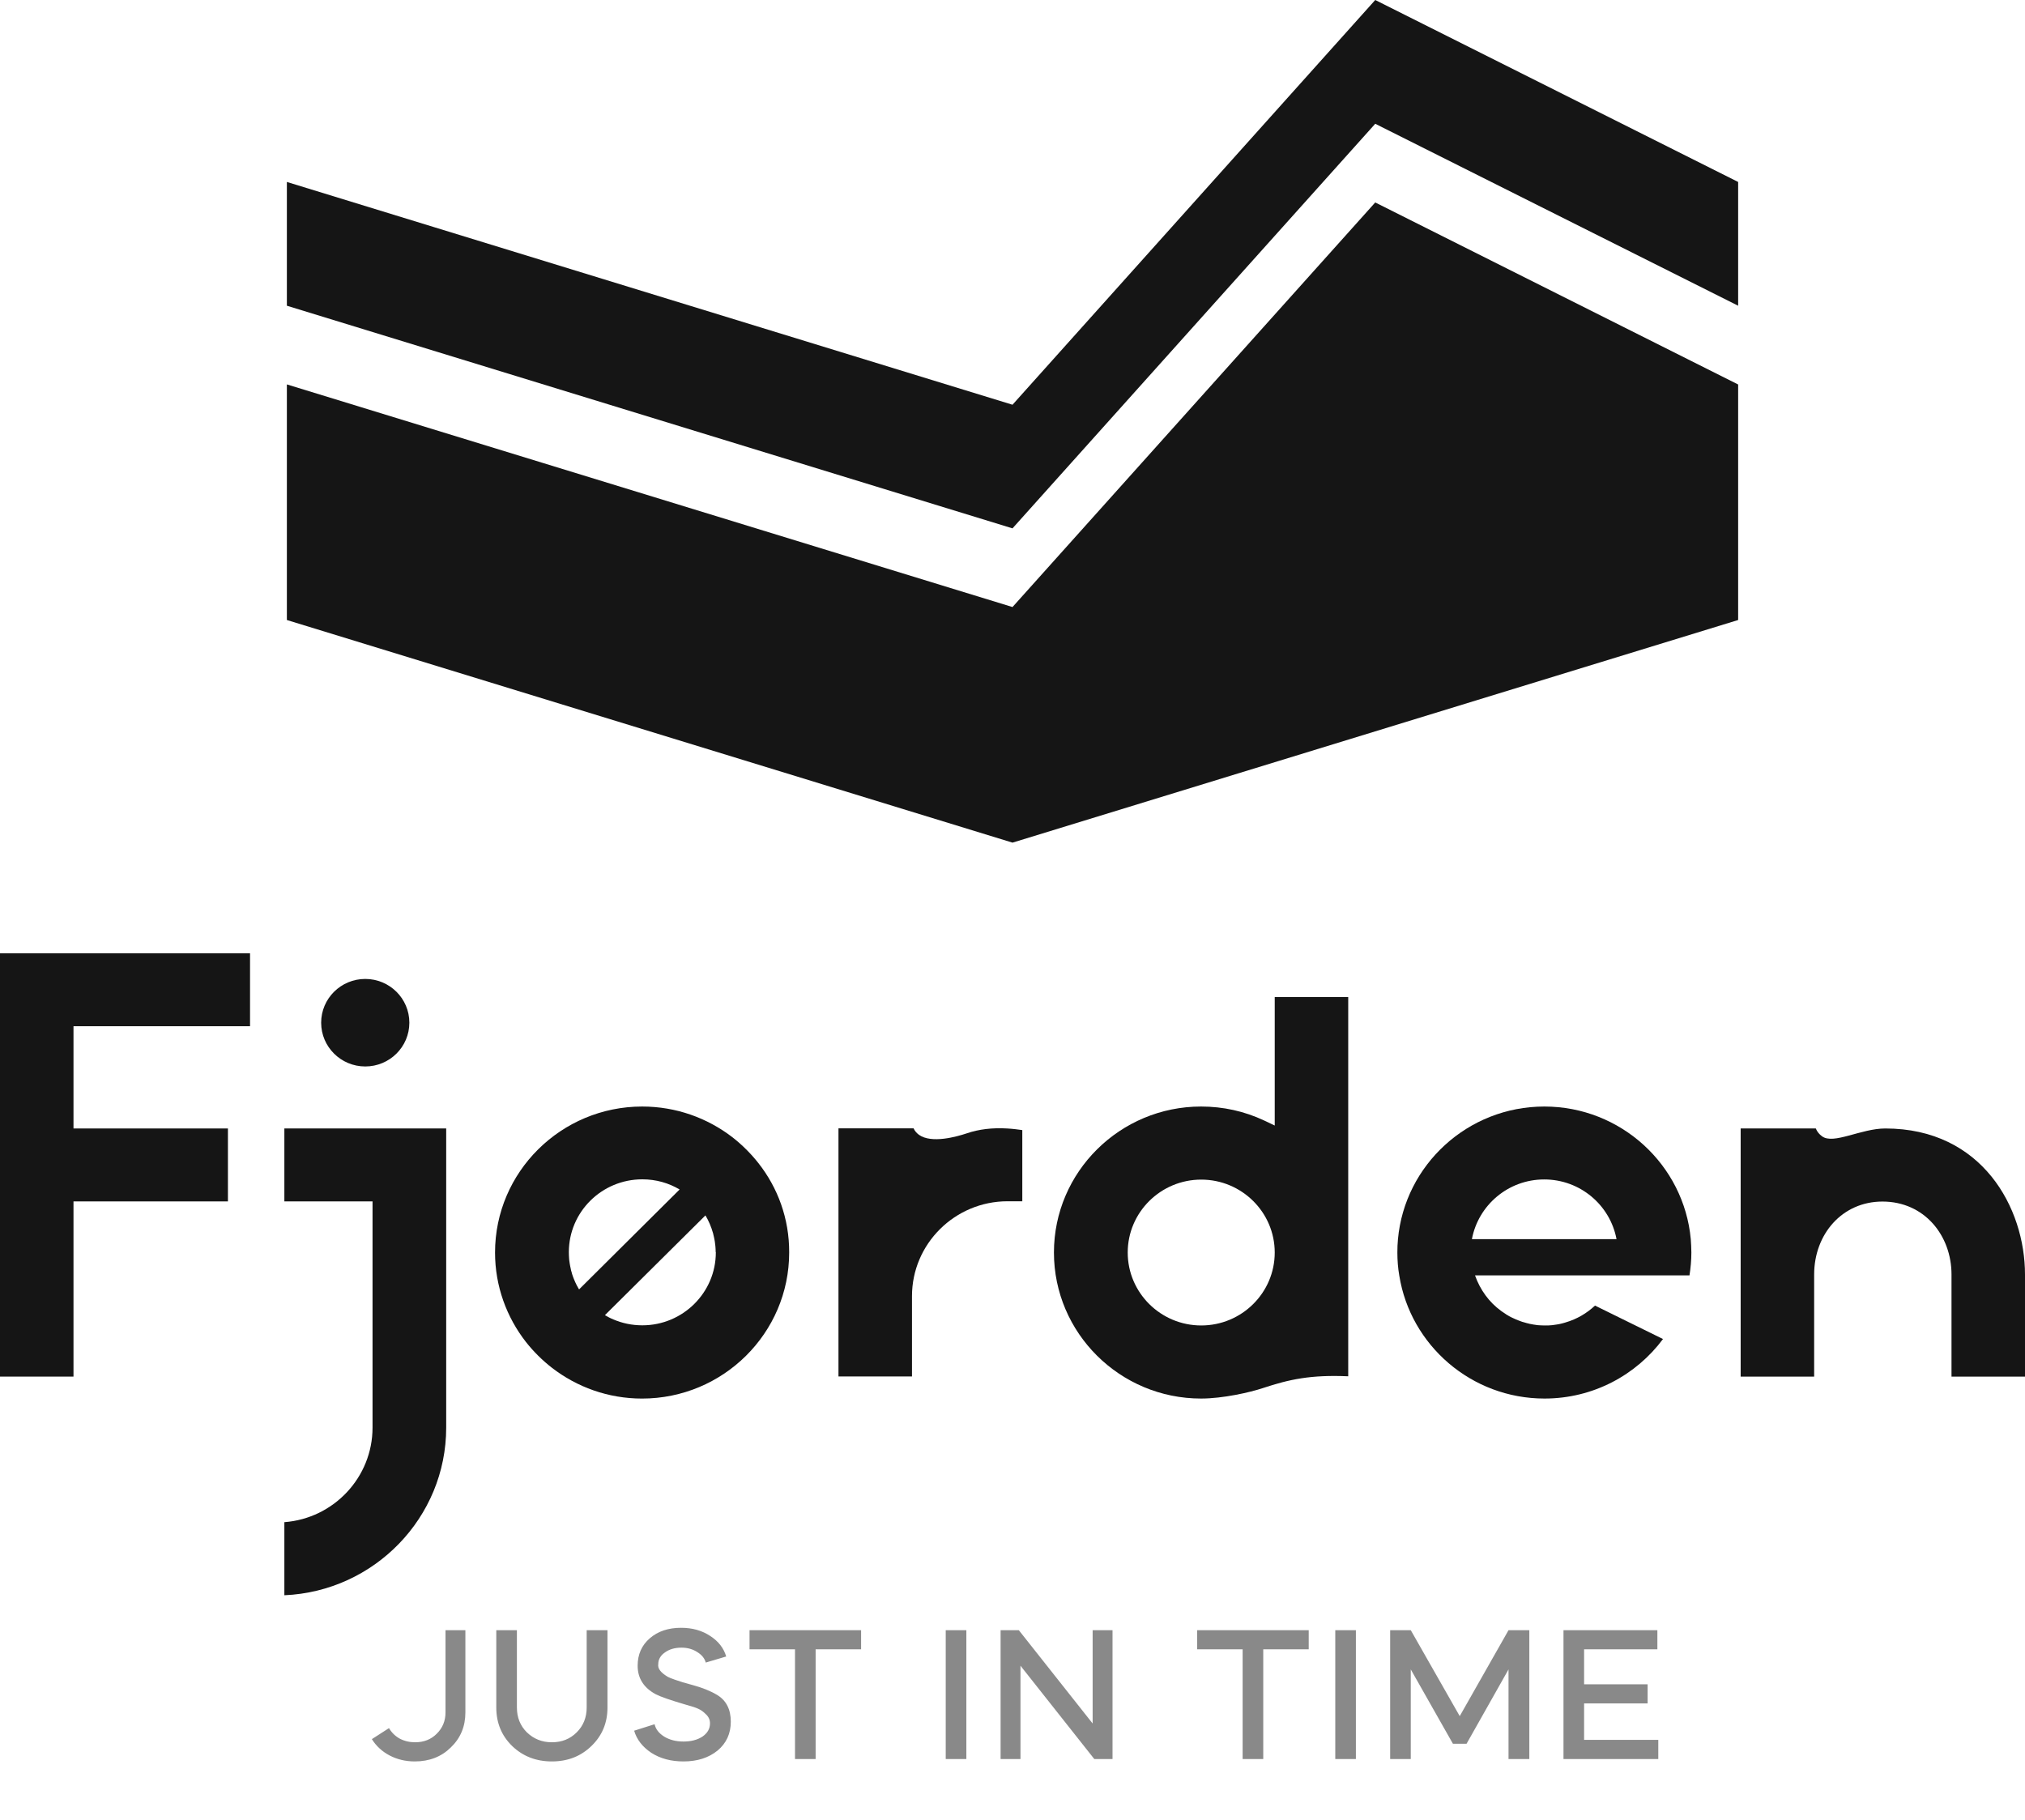
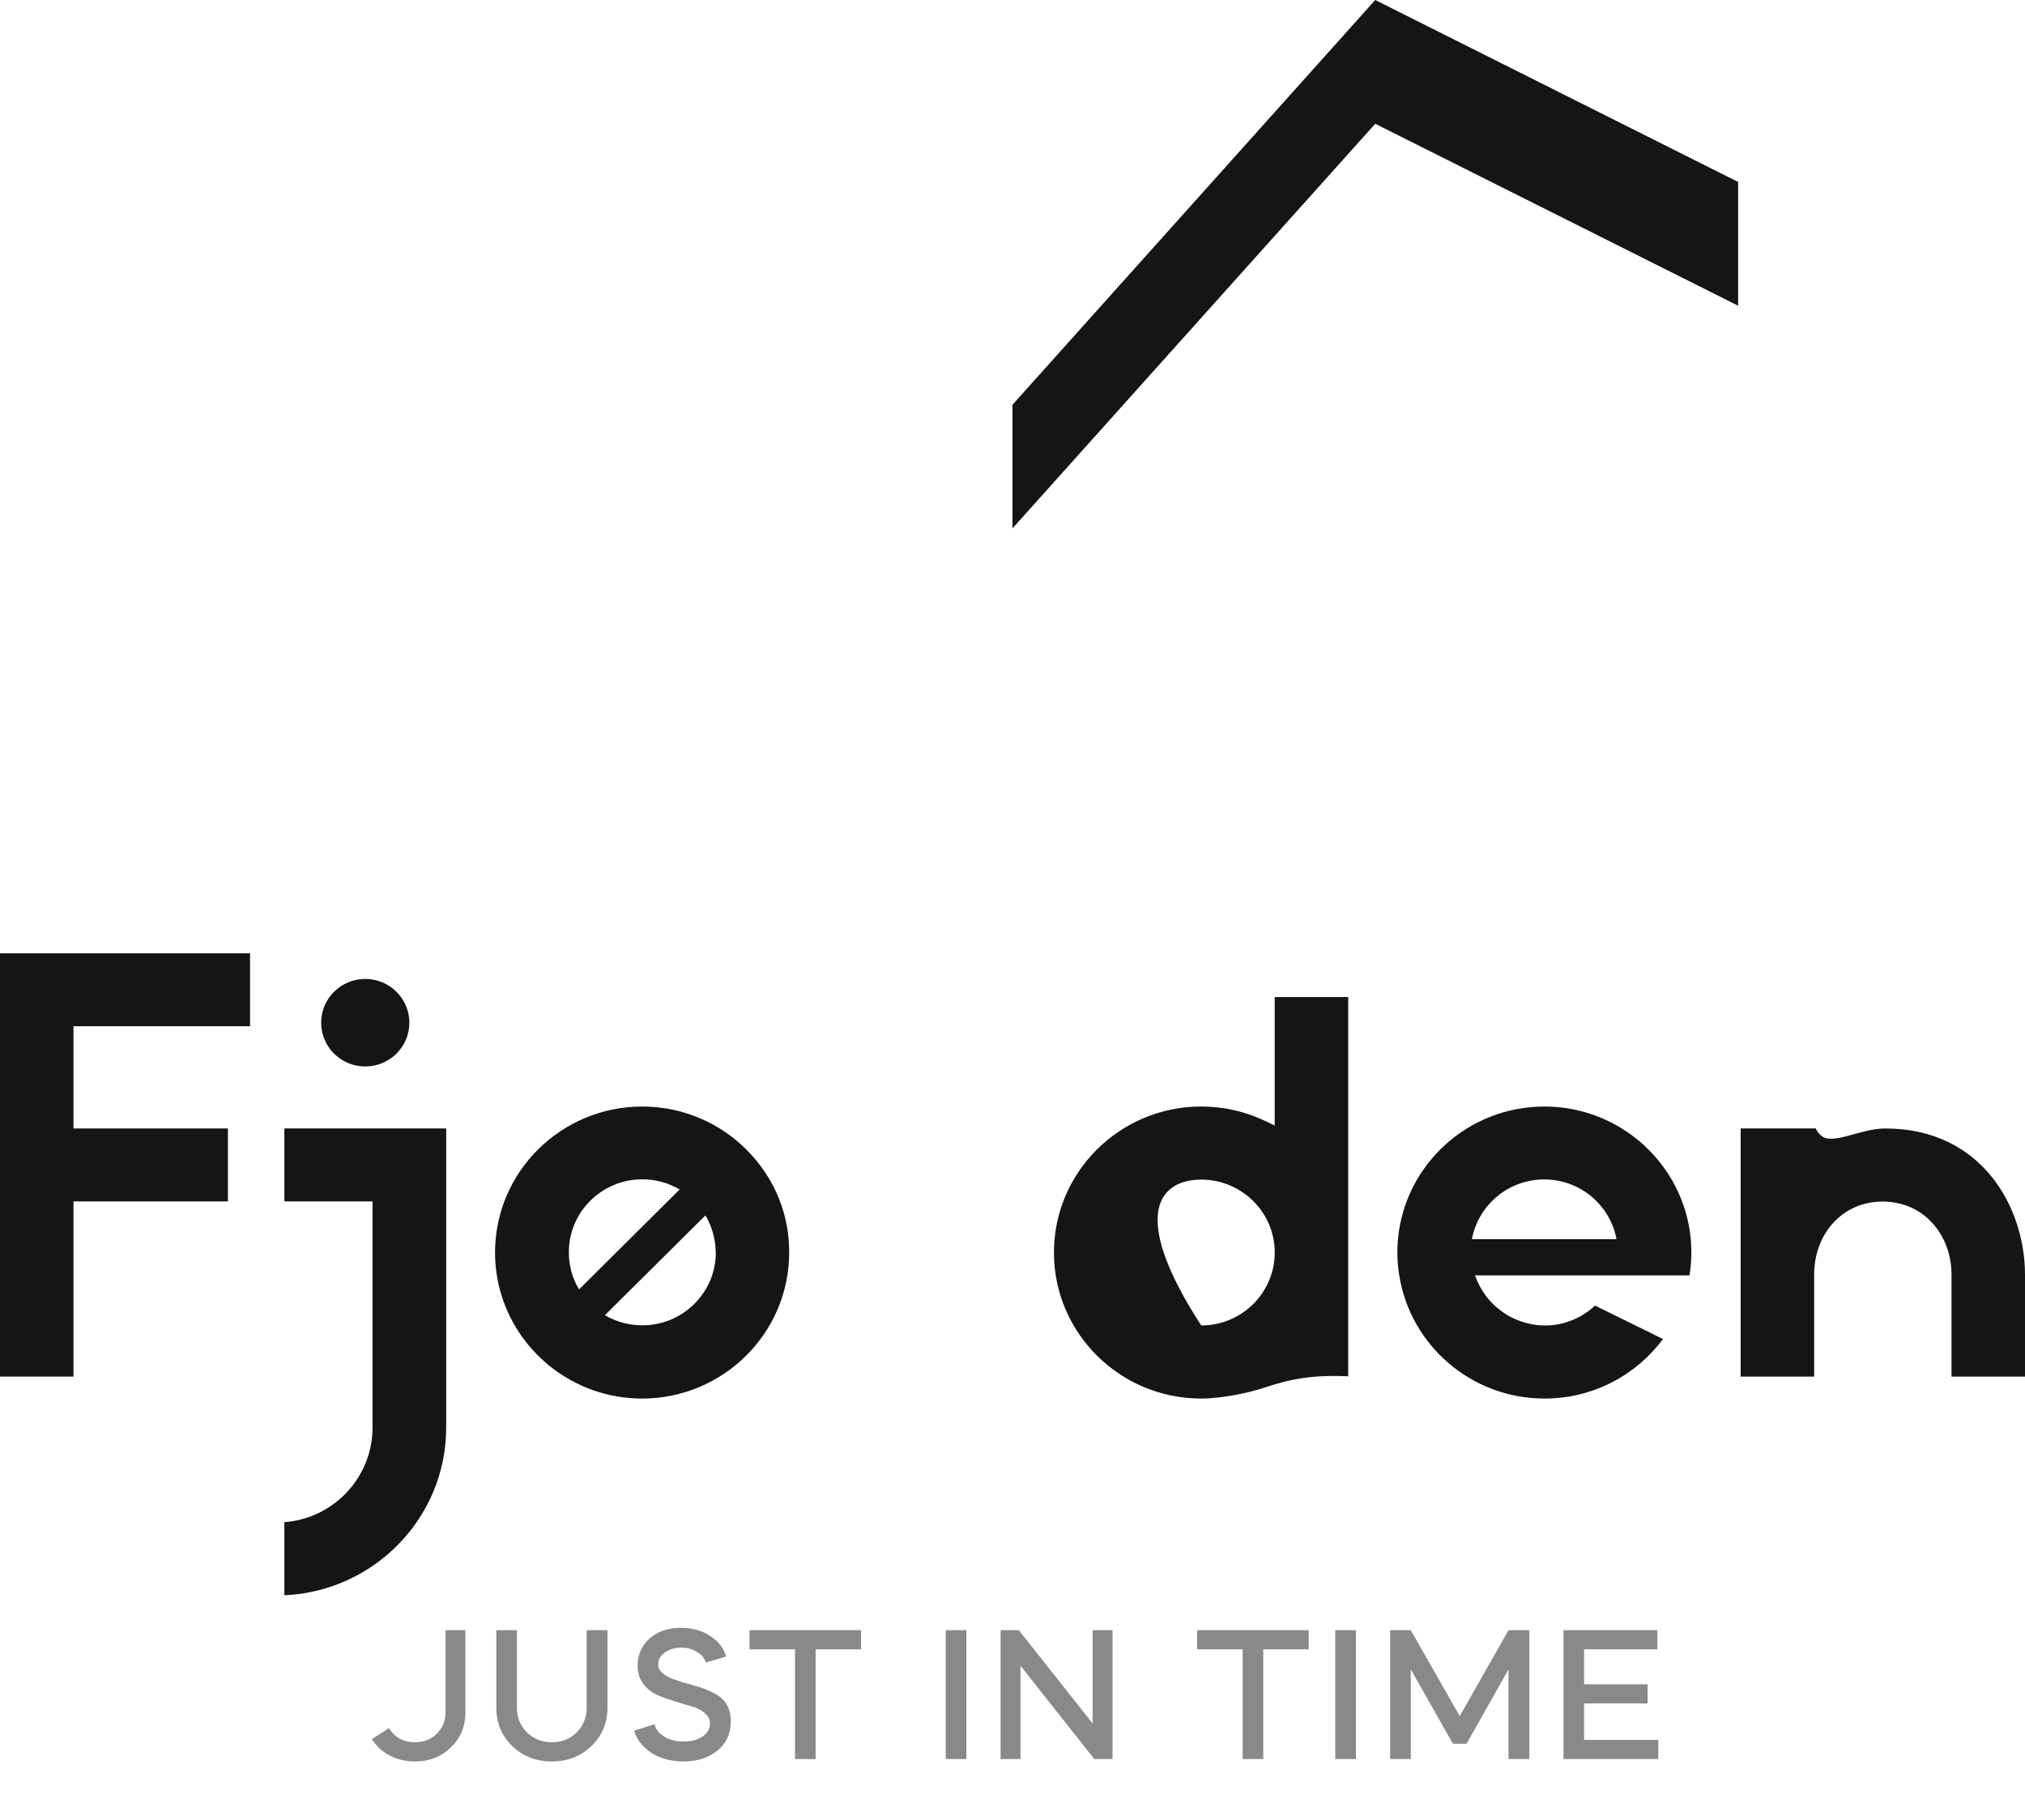
<svg xmlns="http://www.w3.org/2000/svg" width="99" height="89" viewBox="0 0 99 89" fill="none">
-   <path d="M14.025 11.108V12.743V14.947L49.5 25.832V23.628V21.992V19.788L14.025 8.896V11.108Z" fill="#151515" />
  <path d="M67.234 0L49.5 19.788V21.992V23.628V25.832L67.234 6.051L84.976 14.947V12.743V11.108V8.896L67.234 0Z" fill="#151515" />
-   <path d="M84.976 22.634V18.794H84.968L67.234 9.898L49.5 29.679L14.025 18.794V22.634V26.473V30.313L49.5 41.197L84.976 30.313V26.473V22.634Z" fill="#151515" />
  <path d="M0 67.303H3.593V58.738H11.143V55.172H3.593V50.173H12.224V46.607H0V67.303Z" fill="#151515" />
-   <path d="M47.264 55.41C46.77 55.575 45.544 55.921 44.927 55.482C44.81 55.395 44.716 55.287 44.665 55.165H40.992V67.296H44.586V63.37C44.586 60.812 46.683 58.731 49.26 58.731H49.979V55.251C49.783 55.222 49.514 55.187 49.239 55.172C48.52 55.129 47.852 55.208 47.264 55.41Z" fill="#151515" />
  <path d="M13.902 58.738H18.213V69.796C18.213 72.23 16.312 74.24 13.902 74.42V77.993C18.293 77.806 21.814 74.197 21.814 69.796V55.172H13.902V58.738Z" fill="#151515" />
  <path d="M17.857 52.14C19.048 52.14 20.013 51.182 20.013 50C20.013 48.819 19.048 47.861 17.857 47.861C16.667 47.861 15.701 48.819 15.701 50C15.701 51.182 16.667 52.14 17.857 52.14Z" fill="#151515" />
-   <path d="M62.32 55.028L61.805 54.783C60.839 54.329 59.801 54.099 58.719 54.099C54.756 54.099 51.526 57.297 51.526 61.237C51.526 65.171 54.749 68.376 58.719 68.376C59.801 68.376 61.13 68.067 61.717 67.872C63.039 67.433 64.084 67.209 65.913 67.288V48.747H62.32V55.028ZM58.727 64.803C56.745 64.803 55.133 63.204 55.133 61.237C55.133 59.271 56.745 57.672 58.727 57.672C60.708 57.672 62.32 59.271 62.32 61.237C62.32 63.204 60.708 64.803 58.727 64.803Z" fill="#151515" />
+   <path d="M62.32 55.028L61.805 54.783C60.839 54.329 59.801 54.099 58.719 54.099C54.756 54.099 51.526 57.297 51.526 61.237C51.526 65.171 54.749 68.376 58.719 68.376C59.801 68.376 61.13 68.067 61.717 67.872C63.039 67.433 64.084 67.209 65.913 67.288V48.747H62.32V55.028ZM58.727 64.803C55.133 59.271 56.745 57.672 58.727 57.672C60.708 57.672 62.32 59.271 62.32 61.237C62.32 63.204 60.708 64.803 58.727 64.803Z" fill="#151515" />
  <path d="M92.169 55.172C90.979 55.172 89.636 55.972 89.077 55.554C88.939 55.453 88.838 55.331 88.772 55.172H85.099V67.303H88.692V62.311C88.692 60.344 90.057 58.745 92.032 58.745C94.086 58.745 95.407 60.409 95.407 62.311V67.303H99V62.311C99 59.069 96.917 55.172 92.169 55.172Z" fill="#151515" />
  <path d="M82.595 62.368C82.653 62.001 82.689 61.626 82.689 61.237C82.689 61.014 82.674 60.798 82.66 60.582C82.326 56.951 79.241 54.099 75.502 54.099C71.757 54.099 68.679 56.951 68.345 60.582C68.323 60.798 68.316 61.014 68.316 61.237C68.316 61.619 68.345 62.001 68.41 62.368C68.955 65.768 71.931 68.376 75.51 68.376C77.883 68.376 79.989 67.231 81.302 65.466L77.978 63.831C77.579 64.205 77.092 64.493 76.548 64.652C76.533 64.659 76.519 64.659 76.504 64.666C76.41 64.695 76.316 64.717 76.221 64.738C76.178 64.746 76.127 64.753 76.083 64.76C76.018 64.767 75.945 64.781 75.88 64.789C75.764 64.803 75.64 64.803 75.524 64.803C75.408 64.803 75.299 64.796 75.19 64.789C75.154 64.789 75.118 64.781 75.081 64.774C75.009 64.767 74.936 64.753 74.864 64.738C74.82 64.731 74.776 64.724 74.733 64.71C74.668 64.695 74.61 64.681 74.544 64.659C74.501 64.645 74.457 64.637 74.414 64.623C74.356 64.601 74.297 64.58 74.239 64.558C74.145 64.522 74.058 64.486 73.971 64.443C73.934 64.428 73.898 64.407 73.862 64.392C73.804 64.364 73.746 64.328 73.688 64.292C73.659 64.277 73.63 64.263 73.608 64.241C73.55 64.205 73.484 64.162 73.426 64.119C73.412 64.104 73.39 64.097 73.376 64.083C73.092 63.874 72.838 63.622 72.628 63.334C72.41 63.038 72.236 62.707 72.112 62.354H82.595V62.368ZM71.96 60.582C72.272 58.925 73.731 57.664 75.495 57.664C77.259 57.664 78.718 58.925 79.03 60.582H71.96Z" fill="#151515" />
  <path d="M37.072 56.858C36.702 56.39 36.274 55.965 35.802 55.597C34.583 54.661 33.058 54.099 31.396 54.099C27.432 54.099 24.202 57.297 24.202 61.238C24.202 62.88 24.768 64.4 25.712 65.61C26.082 66.079 26.51 66.504 26.982 66.871C28.202 67.815 29.733 68.377 31.388 68.377C35.352 68.377 38.582 65.178 38.582 61.238C38.59 59.581 38.023 58.061 37.072 56.858ZM28.289 63.003C28.282 62.995 28.282 62.988 28.274 62.981C28.253 62.938 28.231 62.895 28.202 62.851C28.18 62.801 28.151 62.751 28.129 62.7C28.107 62.65 28.085 62.599 28.064 62.549C28.035 62.477 28.006 62.405 27.984 62.333C27.969 62.297 27.962 62.261 27.955 62.232C27.926 62.145 27.904 62.059 27.89 61.965C27.89 61.958 27.882 61.944 27.882 61.937C27.86 61.836 27.846 61.728 27.831 61.62C27.831 61.598 27.824 61.569 27.824 61.548C27.817 61.44 27.81 61.331 27.81 61.223C27.81 59.25 29.421 57.658 31.403 57.658C32.071 57.658 32.695 57.838 33.225 58.155L28.311 63.039C28.303 63.024 28.296 63.017 28.289 63.003ZM34.996 61.231C34.996 63.197 33.385 64.796 31.403 64.796C30.902 64.796 30.423 64.695 29.987 64.508C29.842 64.451 29.712 64.379 29.574 64.299L34.488 59.422C34.648 59.689 34.771 59.977 34.858 60.287C34.866 60.309 34.873 60.33 34.873 60.352C34.895 60.438 34.916 60.525 34.931 60.611C34.945 60.676 34.953 60.741 34.96 60.806C34.967 60.842 34.967 60.878 34.974 60.921C34.982 61.022 34.989 61.115 34.989 61.216C34.996 61.216 34.996 61.223 34.996 61.231C34.996 61.223 34.996 61.223 34.996 61.231Z" fill="#151515" />
  <path opacity="0.5" d="M22.752 79.701V83.724C22.752 84.407 22.515 84.978 22.041 85.433C21.579 85.889 20.991 86.118 20.277 86.118C19.833 86.118 19.425 86.022 19.053 85.829C18.687 85.638 18.396 85.371 18.18 85.028L19.017 84.489C19.143 84.704 19.317 84.876 19.539 85.001C19.767 85.121 20.019 85.181 20.295 85.181C20.721 85.181 21.072 85.043 21.348 84.767C21.636 84.486 21.78 84.138 21.78 83.724V79.701H22.752ZM28.682 83.481V79.701H29.699V83.481C29.699 84.231 29.438 84.858 28.916 85.362C28.4 85.865 27.755 86.118 26.981 86.118C26.207 86.118 25.559 85.865 25.037 85.362C24.521 84.858 24.263 84.231 24.263 83.481V79.701H25.271V83.481C25.271 83.966 25.433 84.371 25.757 84.695C26.093 85.019 26.501 85.181 26.981 85.181C27.467 85.181 27.872 85.019 28.196 84.695C28.52 84.371 28.682 83.966 28.682 83.481ZM35.503 80.987L34.504 81.284C34.45 81.081 34.312 80.909 34.09 80.772C33.868 80.627 33.61 80.555 33.316 80.555C32.992 80.555 32.722 80.633 32.506 80.79C32.29 80.939 32.182 81.132 32.182 81.365C32.146 81.57 32.299 81.773 32.641 81.978C32.701 82.013 32.818 82.061 32.992 82.121C33.214 82.194 33.343 82.236 33.379 82.248L33.856 82.382C34.33 82.508 34.732 82.671 35.062 82.868C35.506 83.138 35.728 83.573 35.728 84.174C35.728 84.755 35.512 85.227 35.08 85.587C34.642 85.941 34.087 86.118 33.415 86.118C32.803 86.118 32.278 85.977 31.84 85.695C31.408 85.406 31.129 85.046 31.003 84.615L32.002 84.299C32.056 84.54 32.212 84.74 32.47 84.903C32.734 85.064 33.049 85.145 33.415 85.145C33.787 85.145 34.096 85.064 34.342 84.903C34.588 84.734 34.711 84.519 34.711 84.254C34.711 84.081 34.642 83.93 34.504 83.805C34.384 83.684 34.261 83.597 34.135 83.543C34.009 83.484 33.82 83.421 33.568 83.355C32.806 83.132 32.302 82.959 32.056 82.832C31.468 82.514 31.174 82.049 31.174 81.438C31.174 80.885 31.372 80.439 31.768 80.097C32.164 79.754 32.674 79.584 33.298 79.584C33.85 79.584 34.327 79.719 34.729 79.989C35.125 80.246 35.383 80.579 35.503 80.987ZM38.867 80.636H36.644V79.701H42.098V80.636H39.875V86.001H38.867V80.636ZM47.244 86.001H46.236V79.701H47.244V86.001ZM49.89 86.001H48.918V79.701H49.809L53.418 84.263V79.701H54.39V86.001H53.499L49.89 81.438V86.001ZM60.751 80.636H58.528V79.701H63.982V80.636H61.759V86.001H60.751V80.636ZM66.288 86.001H65.28V79.701H66.288V86.001ZM68.971 86.001H67.963V79.701H68.971L71.365 83.903L73.75 79.701H74.767V86.001H73.75V81.618L71.698 85.254H71.032L68.971 81.618V86.001ZM76.437 79.701H81.027V80.636H77.445V82.347H80.55V83.282H77.445V85.064H81.072V86.001H76.437V79.701Z" fill="#151515" />
</svg>